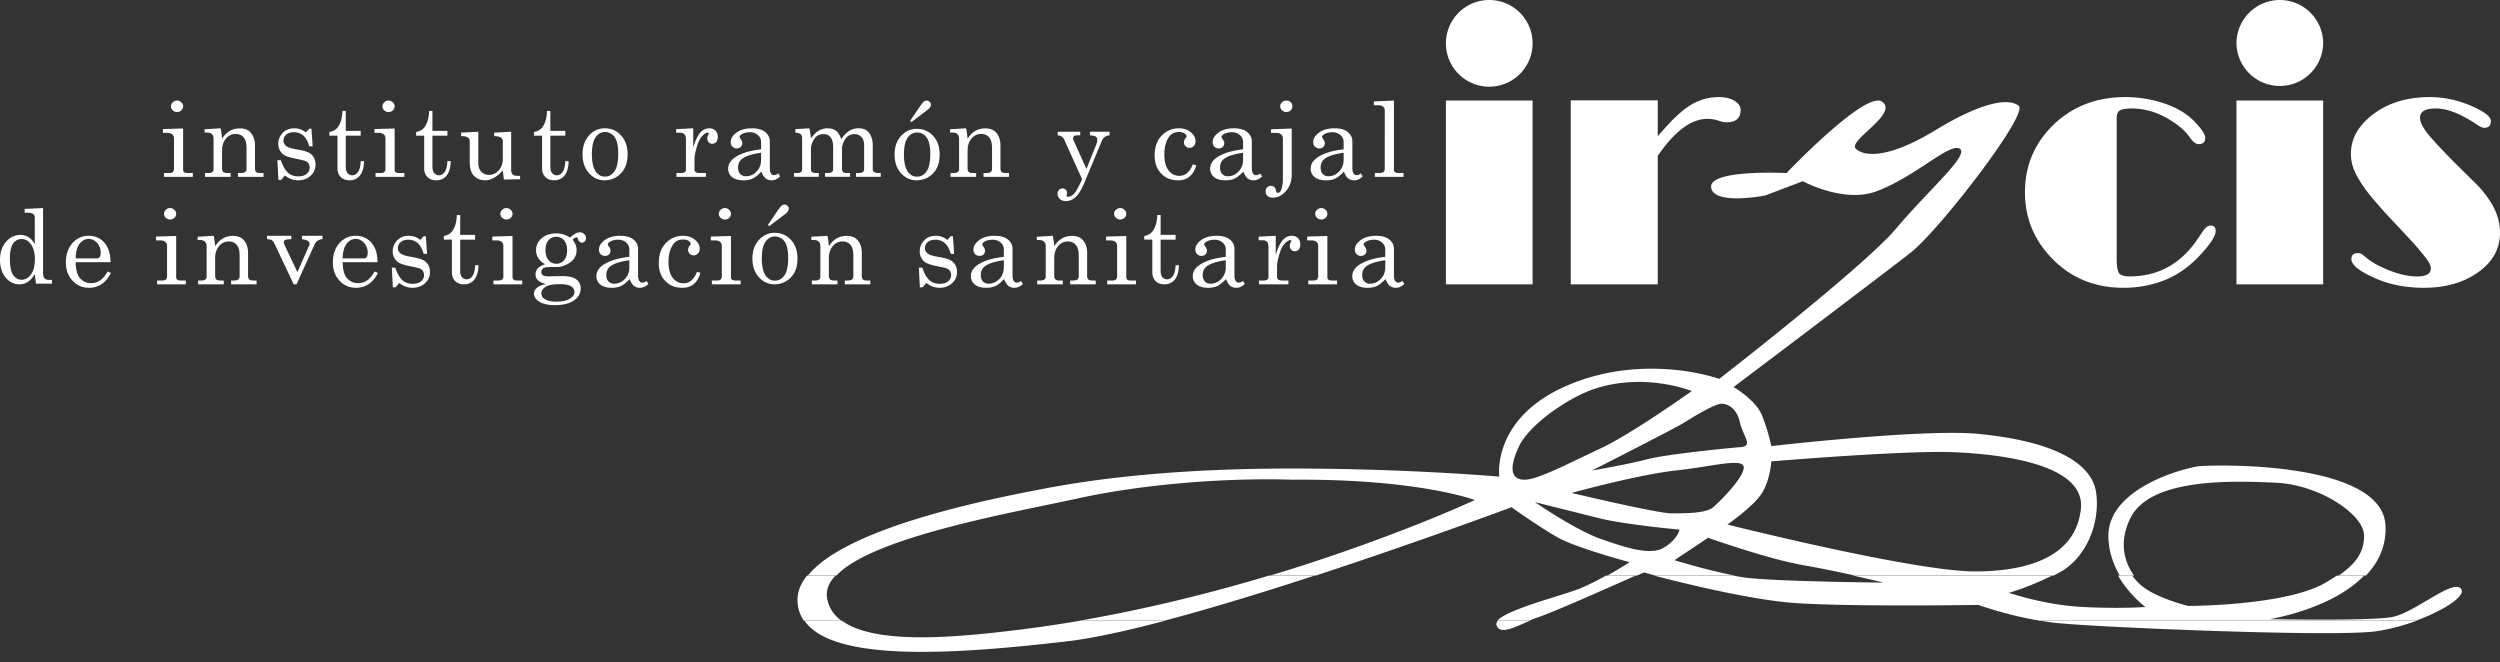
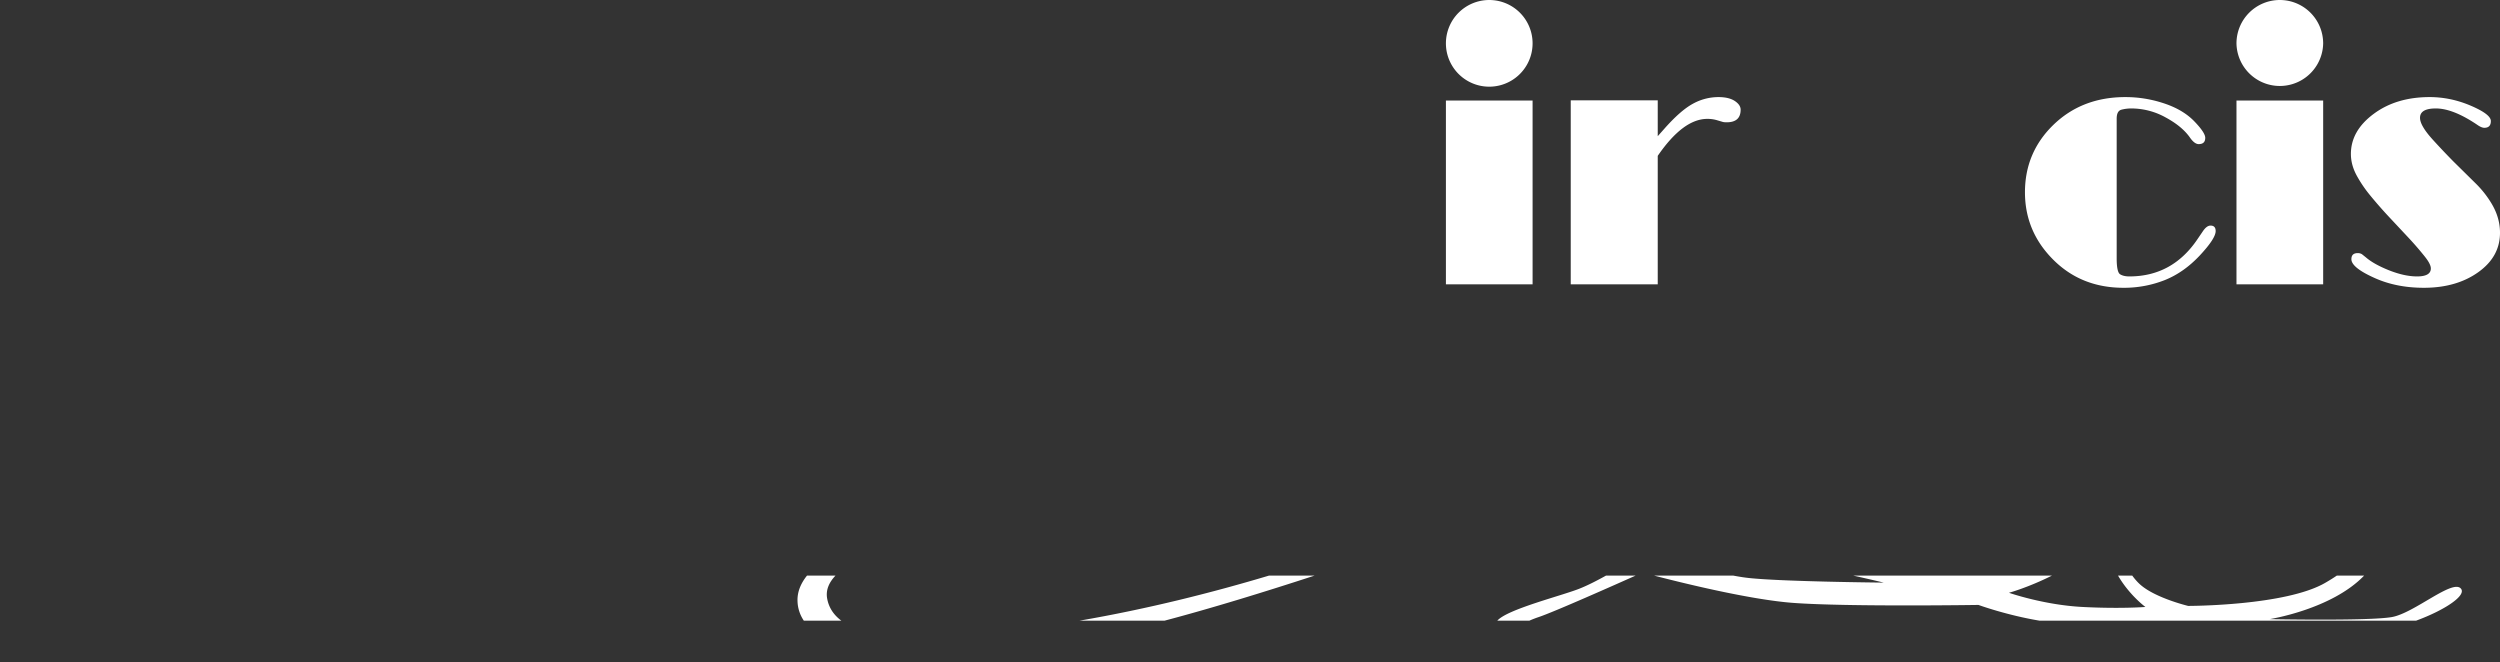
<svg xmlns="http://www.w3.org/2000/svg" width="200" height="53" viewBox="0 0 200 53">
  <rect x="0" y="0" width="200" height="53" fill="#333333" stroke="none" />
  <title>logo-irycis-b</title>
  <g fill="#FFF" fill-rule="evenodd">
    <path d="M138.67 46.05c.328.061.65.116.955.156 2.363.322 11.076.403 11.076.403.003 0-1.04-.251-2.446-.562l15.897.003c-1.903.955-3.435 1.372-3.435 1.372s2.773.972 5.867 1.134c3.092.16 5.048 0 5.048 0s-1.277-.937-2.19-2.509l1.14.003c.228.315.461.561.645.723 1.215 1.074 3.825 1.7 3.825 1.7s7.818.007 10.996-1.864c.323-.187.621-.372.898-.562l2.181.003c-2.605 2.707-7.56 3.48-7.56 3.48s7.901.161 9.773-.164c1.796-.31 4.888-3.082 5.538-2.27.45.556-1.324 1.723-3.59 2.557h-30.127c-2.658-.443-4.885-1.259-4.885-1.259s-10.424.162-14.823-.163c-3.461-.256-8.94-1.615-11.117-2.181h6.334zm-7.825 0c-1.658.74-6.541 2.913-7.753 3.316a8.537 8.537 0 0 0-.741.287h-2.566c.798-.915 5.131-1.987 6.565-2.558.667-.263 1.444-.664 2.127-1.045h2.368zm-25.683 0c-4 1.306-8.237 2.61-11.995 3.603H86.36c5.472-.941 10.648-2.254 15.162-3.606l3.64.003zm-38.324 0c-.521.552-.771 1.142-.674 1.778.122.768.53 1.368 1.144 1.825h-3.002a2.924 2.924 0 0 1-.505-1.583c-.021-.716.255-1.39.758-2.02h2.28z" />
-     <path d="M193.343 49.656c-1.037.38-2.178.692-3.252.845-3.42.485-22.153-.32-25.41-.647-.497-.047-.99-.118-1.466-.196l30.128-.002zm-70.942 0c-1.232.517-2.409 1.17-2.678.359-.038-.114.003-.237.112-.36h2.566zm-55.042 0c2.684 1.982 9.352 1.304 13.84.763 1.755-.21 3.499-.47 5.211-.761l6.806-.002c-3.068.81-5.815 1.415-7.863 1.651-8.633 1.002-18.664 1.749-20.998-1.654l3.004.003zm70.837-7.692s14.91 3.75 19.799 3.75c4.89 0 8.151-1.55 8.478-5.054.326-3.506-6.276-4.322-10.185-4.484-3.913-.162-14.584.735-14.584.735.003 0-.086 1.466-.739 2.524-.653 1.06-2.77 2.529-2.77 2.529zm-2.855-10.679s-3.585-1.466-7.577-.243c-2.248.691-5.458 2.934-6.276 4.727-.815 1.792-.567 2.608.489 2.608 1.06 0 3.668-1.385 6.111-2.525 2.448-1.142 7.253-4.567 7.253-4.567zm-12.547 8.886s3.323 2.303 5.46 3.013c1.467.491 3.666 1.304 4.806.656 1.141-.656 1.303-1.468 1.303-1.468s-4.397-.408-6.354-.897l-5.215-1.304zm4.562-2.529s2.85-.488 4.4-.896c1.55-.408 6.44-.894 7.498-.977 1.058-.081.162-.896-.08-2.036-.246-1.142-1.121-1.583-1.712-1.387-.977.326-2.443 1.304-3.018 1.63-.898.515-7.088 3.666-7.088 3.666zm-1.63 1.793s6.845 1.633 7.987 1.633c1.141 0 2.772 0 3.341-.489.57-.491 2.446-2.367 2.446-3.18 0-.813-2.446-.08-5.46.243-3.016.33-8.314 1.793-8.314 1.793zm43.852 6.61c-.508-.885-.906-1.962-.906-3.185 0-3.425 4.889-5.132 7.091-5.542.798-.148 14.832-.572 15.077 4.727.074 1.654-.579 2.965-1.566 3.997l-2.183.003c1.268-.868 2.036-1.778 2.036-3.185 0-1.714-3.585-4.074-7.01-4.238-3.42-.164-10.024-.41-11.652 2.77-1.054 2.052-.43 3.69.252 4.655l-1.139-.002zm-104.946 0c3.144-3.955 15.15-6.229 18.8-6.934 4.238-.816 10.595-1.628 19.885-1.628 9.288 0 16.625.648 16.625.648s-.654-4.724 5.54-7.335c6.193-2.607 12.059-.488 12.059-.488s11.573-8.965 14.18-12.06c2.61-3.096 5.869-5.87 5.053-6.356-.812-.492-3.582 2.283-6.68 3.42-2.6.96-5.868-.815-5.868-.815l-3.017 1.144s-4.155.813-4.317-.653c-.164-1.466 6.028-1.142 6.028-1.142s6.356-6.681 7.662-5.704c1.304.98-2.771 3.096-2.118 3.75.65.65 2.607.812 6.356-1.469 3.747-2.281 5.866-2.605 6.68-1.957.816.656-6.356 9.945-8.637 11.737-2.28 1.793-14.178 10.76-14.178 10.76s1.782 1.032 2.28 2.28c.489 1.222.74 2.445.74 2.445.002 0 12.128-1.4 16.538-.978 5.949.57 9.126 2.282 9.452 4.725.327 2.448-.815 5.22-2.934 6.36l-.476.25h-15.907a88.868 88.868 0 0 0-4.071-.823c-2.853-.488-7.66-2.2-7.66-2.2l-2.691 1.795c.002 0 2.598.803 4.831 1.228h-6.337c-.59-.155-.937-.25-.937-.25s-.205.09-.555.25h-2.372a36.22 36.22 0 0 0 1.785-1.068s-4.237-1.137-5.703-1.955c-1.468-.815-3.747-2.443-3.747-2.443s-7.336 2.739-15.661 5.466h-3.644c9.712-2.93 16.369-6.04 16.369-6.04s-4.483-1.71-14.589-1.628c-5.491-.17-12.043.38-17.03 1.468-5.383 1.173-16.56 3.108-19.453 6.2h-2.28zM14.16 8.044c.128 0 .243.045.343.14.097.091.147.2.147.325a.41.41 0 0 1-.145.318.467.467 0 0 1-.337.137.472.472 0 0 1-.344-.137.432.432 0 0 1-.147-.32c0-.123.05-.232.147-.324.1-.094.21-.139.337-.139m-1.124 2.28l1.613-.045v3.288c0 .092.023.156.065.193a.4.4 0 0 0 .252.08h.462v.307h-2.304v-.306h.43c.122 0 .214-.026.276-.088.058-.056.088-.141.088-.252v-2.409c0-.15-.05-.266-.14-.344-.092-.08-.225-.118-.41-.118h-.332v-.306m3.329.015l1.282-.075a5.6 5.6 0 0 1 .117.838 1.78 1.78 0 0 1 .613-.622c.234-.141.501-.21.802-.21.253 0 .47.05.642.148.174.1.312.256.417.472.105.214.16.454.16.717v1.854c0 .139.027.238.093.294.065.061.167.087.318.087h.272v.305h-2.043v-.305h.198c.18 0 .308-.026.38-.085.069-.056.107-.14.107-.253v-1.632c0-.355-.055-.618-.167-.789-.153-.242-.387-.366-.704-.366a.974.974 0 0 0-.776.37c-.207.247-.312.569-.312.963v1.411c0 .139.033.238.097.294.065.061.17.087.32.087h.268v.305h-2.048v-.305h.267c.139 0 .239-.026.308-.08a.246.246 0 0 0 .107-.204v-2.456c0-.165-.045-.29-.136-.374-.088-.082-.217-.124-.386-.124h-.196v-.265m6.103 2.476c.167.487.36.824.58 1.013.214.188.485.278.804.278.297 0 .522-.063.68-.198a.634.634 0 0 0 .24-.511.544.544 0 0 0-.087-.31.552.552 0 0 0-.243-.201c-.103-.042-.371-.108-.804-.191-.41-.086-.698-.174-.862-.267a.969.969 0 0 1-.381-.386 1.067 1.067 0 0 1-.134-.533c0-.289.09-.556.28-.793.24-.3.58-.452 1.01-.452.332 0 .642.11.924.327l.268-.298h.17l.1 1.416h-.27c-.12-.401-.282-.692-.484-.868a1.114 1.114 0 0 0-.755-.262c-.258 0-.458.064-.606.193a.628.628 0 0 0-.223.482c0 .169.07.306.204.416.134.113.397.2.785.27.45.077.746.143.88.2.22.083.394.21.52.389.119.176.178.391.178.645 0 .35-.13.646-.398.89-.26.24-.599.36-1.003.36-.381 0-.73-.13-1.053-.389l-.297.355h-.218l-.083-1.575h.278m4.927-3.938h.265v1.59h1.195v.386h-1.195v2.499c0 .216.05.382.145.495a.465.465 0 0 0 .375.176c.178 0 .33-.09.458-.262.126-.176.201-.464.217-.868h.27c-.014.521-.13.904-.336 1.156-.209.25-.483.375-.81.375-.31 0-.55-.086-.721-.264-.174-.173-.261-.404-.261-.693v-2.614h-.646v-.293c.298-.053.52-.183.675-.387.225-.31.348-.74.369-1.296m3.684-.833a.48.48 0 0 1 .344.14c.097.091.147.2.147.325a.41.41 0 0 1-.145.318.468.468 0 0 1-.34.137.472.472 0 0 1-.344-.137.427.427 0 0 1-.142-.32c0-.123.045-.232.145-.324a.462.462 0 0 1 .334-.139m-1.12 2.28l1.612-.045v3.288c0 .092.023.156.068.193.067.055.15.08.247.08h.462v.307h-2.305v-.306h.43c.127 0 .217-.026.277-.088.062-.056.087-.141.087-.252v-2.409c0-.15-.047-.266-.137-.344-.093-.08-.227-.118-.41-.118h-.332v-.306m4.372-1.447h.265v1.59h1.198v.386h-1.198v2.499c0 .216.053.382.149.495.096.118.22.176.373.176.178 0 .329-.09.457-.262.126-.176.201-.464.22-.868h.267c-.016.521-.128.904-.336 1.156-.208.25-.48.375-.812.375-.306 0-.544-.086-.716-.264-.176-.173-.263-.404-.263-.693v-2.614h-.647v-.293c.297-.053.524-.183.675-.387.228-.31.35-.74.368-1.296m3.936 1.663v2.493c0 .306.077.54.237.707a.82.82 0 0 0 .613.25c.308 0 .568-.122.786-.365.212-.244.322-.543.322-.912v-1.405c0-.13-.048-.23-.143-.299-.093-.072-.277-.109-.547-.12v-.28l1.361-.068v3.086c0 .141.038.25.124.327.081.076.198.113.346.113h.244v.272l-1.301.025-.084-.737a2.69 2.69 0 0 1-.7.596 1.41 1.41 0 0 1-.709.201c-.346 0-.64-.11-.876-.338-.239-.225-.36-.608-.36-1.145v-1.633a.354.354 0 0 0-.177-.327c-.084-.055-.253-.088-.509-.092v-.28l1.373-.068m5.495-1.664h.268v1.59h1.196v.386h-1.196v2.499c0 .216.05.382.146.495a.46.46 0 0 0 .373.176c.178 0 .332-.09.457-.262.126-.176.202-.464.22-.868h.267c-.016.521-.125.904-.336 1.156-.208.25-.48.375-.812.375-.306 0-.544-.086-.715-.264-.174-.173-.261-.404-.261-.693v-2.614h-.65v-.293c.298-.053.522-.183.675-.387.229-.31.35-.74.368-1.296m4.632 1.684c-.303 0-.552.14-.75.424-.192.284-.291.734-.291 1.344 0 .625.099 1.078.289 1.369.197.288.449.43.752.43.318 0 .574-.142.771-.43.198-.29.294-.758.294-1.415 0-.605-.096-1.043-.291-1.317a.905.905 0 0 0-.774-.405m0-.297c.515 0 .943.19 1.293.571.348.38.522.884.522 1.509 0 .429-.078.797-.235 1.1a1.775 1.775 0 0 1-.665.719c-.292.174-.6.261-.936.261-.494 0-.91-.19-1.255-.576-.341-.385-.515-.884-.515-1.5 0-.617.174-1.12.517-1.506a1.645 1.645 0 0 1 1.274-.578m5.699.068l1.366-.068v1.543c.145-.509.322-.892.524-1.15.208-.264.46-.393.762-.393.206 0 .37.063.494.19a.698.698 0 0 1 .182.506c0 .17-.04.306-.121.4a.402.402 0 0 1-.31.14.381.381 0 0 1-.294-.12c-.08-.084-.11-.192-.11-.33 0-.09.021-.173.063-.253a.393.393 0 0 0 .061-.127c0-.04-.026-.06-.08-.06-.105 0-.233.065-.374.195-.196.183-.346.432-.449.75-.159.494-.245.889-.245 1.185v.817a.25.25 0 0 0 .095.211c.07.05.178.073.335.073h.48v.306h-2.354v-.306h.377c.126 0 .222-.023.285-.075a.21.21 0 0 0 .096-.179v-2.432c0-.183-.035-.32-.112-.405a.443.443 0 0 0-.34-.129h-.331v-.29m6.795 1.889c-.71.1-1.215.257-1.508.48-.226.167-.335.404-.335.712 0 .216.059.383.172.504a.585.585 0 0 0 .448.184c.332 0 .618-.124.86-.376.24-.249.363-.564.363-.94v-.564zm1.374 1.657l.152.233c-.203.21-.433.314-.683.314a.749.749 0 0 1-.477-.15c-.13-.106-.244-.288-.344-.547-.264.278-.499.465-.697.56a1.707 1.707 0 0 1-.727.137c-.402 0-.707-.084-.918-.256a.839.839 0 0 1-.315-.669c0-.404.24-.746.722-1.017.48-.269 1.114-.448 1.913-.535v-.596a.71.71 0 0 0-.256-.547.95.95 0 0 0-.65-.226c-.246 0-.452.051-.629.15-.126.076-.189.148-.189.223 0 .042.032.11.102.197.077.113.12.21.12.3a.41.41 0 0 1-.12.303.423.423 0 0 1-.32.123.473.473 0 0 1-.354-.143.501.501 0 0 1-.135-.363c0-.279.155-.53.465-.76.312-.23.722-.344 1.225-.344.468 0 .826.099 1.07.3.248.206.371.453.371.743v2.146c0 .192.03.332.092.42a.27.27 0 0 0 .238.14c.109 0 .22-.046.344-.136zm1.366-3.545l1.124-.068c.063.284.1.552.124.811.209-.296.425-.506.636-.63.216-.12.449-.181.706-.181.272 0 .495.068.673.207.177.136.313.362.407.672.187-.294.396-.515.624-.66.23-.147.48-.22.75-.22.36 0 .629.104.808.311.231.27.34.619.34 1.05v1.893c0 .115.032.193.09.23.08.064.194.094.352.094h.197v.306h-1.979v-.306h.195c.17 0 .288-.026.354-.08.066-.054.102-.136.102-.244V11.62c0-.283-.07-.504-.216-.657a.722.722 0 0 0-.558-.232.871.871 0 0 0-.479.136.907.907 0 0 0-.334.388c-.124.24-.183.45-.183.619v1.642c0 .113.032.195.095.247.056.051.153.077.282.077h.27v.306h-2.008v-.306h.228c.143 0 .247-.026.318-.08a.25.25 0 0 0 .107-.207v-1.76c0-.37-.07-.641-.204-.808a.66.66 0 0 0-.549-.254c-.298 0-.527.098-.687.291a1.492 1.492 0 0 0-.337.97v1.524c0 .117.024.197.078.24.075.058.194.084.354.084h.199v.306h-1.983v-.306h.3a.38.38 0 0 0 .258-.08.263.263 0 0 0 .09-.207v-2.5c0-.139-.034-.242-.11-.31-.072-.069-.22-.111-.434-.132v-.28m9.281-.559l-.101-.103.694-1.016c.19-.283.324-.453.4-.518a.382.382 0 0 1 .233-.09.33.33 0 0 1 .237.102.313.313 0 0 1 .101.23c0 .137-.096.28-.287.427l-1.277.968zm.45.83c-.304 0-.551.139-.751.42-.193.28-.292.725-.292 1.33 0 .618.1 1.066.292 1.353.195.286.445.427.75.427.32 0 .574-.141.772-.427.198-.287.294-.75.294-1.4 0-.598-.094-1.032-.292-1.303a.905.905 0 0 0-.774-.4zm0-.295c.515 0 .943.19 1.293.565.348.377.522.875.522 1.494 0 .424-.077.788-.233 1.088a1.796 1.796 0 0 1-1.604.97c-.494 0-.91-.189-1.256-.57-.343-.381-.513-.875-.513-1.484 0-.61.17-1.11.515-1.49.346-.381.77-.573 1.275-.573zm2.648.032l1.28-.075c.058.239.093.514.12.838.171-.28.377-.486.61-.622a1.53 1.53 0 0 1 .8-.21c.255 0 .472.05.646.148.174.1.312.256.417.472.103.214.158.454.158.717v1.854c0 .139.028.238.093.294.064.061.167.087.315.087h.276v.305H78.68v-.305h.196c.184 0 .308-.026.382-.085.069-.056.105-.14.105-.253v-1.632c0-.355-.055-.618-.165-.789-.153-.242-.389-.366-.704-.366a.967.967 0 0 0-.775.37c-.21.247-.312.569-.312.963v1.411c0 .139.033.238.097.294.065.061.17.087.32.087h.267v.305h-2.046v-.305h.267a.499.499 0 0 0 .308-.08.253.253 0 0 0 .107-.204v-2.456c0-.165-.048-.29-.138-.374-.086-.082-.22-.124-.384-.124h-.198v-.265m8.612.201h1.801v.284h-.169c-.158 0-.262.022-.32.065-.059.043-.086.103-.086.187 0 .031.007.07.02.105l1.052 2.337.778-1.939c.058-.139.084-.273.084-.407a.277.277 0 0 0-.114-.238c-.079-.055-.232-.093-.469-.11v-.283h1.57v.283c-.302.031-.509.173-.611.422l-1.393 3.346c-.237.569-.476.96-.713 1.173-.242.218-.502.324-.776.324a.684.684 0 0 1-.485-.17.551.551 0 0 1-.183-.42c0-.125.037-.226.113-.307.077-.08.17-.12.281-.12a.35.35 0 0 1 .258.103.34.34 0 0 1 .105.25.595.595 0 0 1-.017.124c-.009.043-.016.072-.016.091 0 .067.042.099.126.099a.597.597 0 0 0 .3-.099.981.981 0 0 0 .31-.321c.098-.146.265-.468.506-.974l-1.43-3.164a.572.572 0 0 0-.19-.247.758.758 0 0 0-.332-.11v-.283m10.805 2.605l.276.077c-.222.802-.708 1.201-1.455 1.201-.55 0-.999-.176-1.348-.54-.35-.358-.525-.838-.525-1.436 0-.695.19-1.23.576-1.613.383-.38.833-.571 1.353-.571.386 0 .71.106.965.32.251.21.378.447.378.706a.553.553 0 0 1-.141.388.447.447 0 0 1-.337.153.446.446 0 0 1-.452-.444.52.52 0 0 1 .146-.348c.042-.056.066-.095.066-.126 0-.08-.053-.16-.163-.238a.798.798 0 0 0-.452-.114c-.345 0-.603.124-.78.373-.253.361-.383.836-.383 1.424 0 .562.115.986.337 1.274.227.289.516.436.867.436.481 0 .838-.31 1.072-.922m4.021-.926c-.71.1-1.213.257-1.509.48-.223.167-.332.404-.332.712 0 .216.056.383.172.504a.576.576 0 0 0 .446.184c.332 0 .618-.124.86-.376.242-.249.363-.564.363-.94v-.564zm1.373 1.657l.153.233c-.204.21-.434.314-.683.314a.754.754 0 0 1-.477-.15c-.131-.106-.245-.288-.344-.547-.264.278-.5.465-.698.56-.203.094-.44.137-.724.137-.404 0-.71-.084-.918-.256a.834.834 0 0 1-.317-.669c0-.404.24-.746.722-1.017.48-.269 1.114-.448 1.913-.535v-.596a.71.71 0 0 0-.257-.547.95.95 0 0 0-.649-.226c-.244 0-.453.051-.63.15-.125.076-.188.148-.188.223 0 .042.034.11.101.197.078.113.121.21.121.3a.421.421 0 0 1-.438.426.486.486 0 0 1-.356-.143.501.501 0 0 1-.136-.363c0-.279.155-.53.465-.76.313-.23.722-.344 1.226-.344.467 0 .826.099 1.07.3.247.206.371.453.371.743v2.146c0 .192.03.332.092.42.06.094.138.14.237.14a.588.588 0 0 0 .344-.136zm2.088-5.833c.137 0 .257.045.35.128.09.088.134.196.134.329a.439.439 0 0 1-.135.329.483.483 0 0 1-.347.132.483.483 0 0 1-.344-.137.415.415 0 0 1-.147-.322c0-.123.047-.23.147-.32a.474.474 0 0 1 .342-.139m.432 2.242v3.664c0 .537-.155.982-.464 1.334-.308.352-.652.527-1.03.527-.186 0-.339-.045-.44-.132a.466.466 0 0 1-.156-.362c0-.135.043-.244.125-.324a.442.442 0 0 1 .315-.123c.204 0 .332.125.397.374.017.083.037.132.06.153.02.02.052.029.094.029.05 0 .103-.021.153-.069a.824.824 0 0 0 .162-.357c.055-.232.077-.454.077-.676V11.09c0-.15-.047-.265-.144-.343-.1-.08-.245-.12-.437-.12h-.37v-.287l1.658-.055m4.153 1.935c-.712.1-1.217.257-1.51.48-.223.167-.332.404-.332.712 0 .216.056.383.172.504a.574.574 0 0 0 .449.184c.327 0 .615-.124.857-.376.24-.249.364-.564.364-.94v-.564zm1.376 1.657l.148.233c-.203.21-.429.314-.678.314a.761.761 0 0 1-.48-.15c-.129-.106-.247-.288-.344-.547-.264.278-.497.465-.698.56a1.708 1.708 0 0 1-.727.137c-.405 0-.71-.084-.916-.256a.834.834 0 0 1-.318-.669c0-.404.24-.746.72-1.017.482-.269 1.117-.448 1.917-.535v-.596a.702.702 0 0 0-.257-.547.953.953 0 0 0-.652-.226c-.24 0-.45.051-.627.15-.126.076-.187.148-.187.223 0 .042.031.11.1.197.077.113.118.21.118.3a.409.409 0 0 1-.119.303.426.426 0 0 1-.317.123.47.47 0 0 1-.354-.143.493.493 0 0 1-.138-.363c0-.279.153-.53.465-.76.313-.23.725-.344 1.229-.344.468 0 .826.099 1.069.3.247.206.368.453.368.743v2.146c0 .192.031.332.094.42.061.094.141.14.238.14a.595.595 0 0 0 .346-.136zm2.648-5.833v5.542a.22.22 0 0 0 .073.174.42.42 0 0 0 .264.08h.43v.307h-2.295v-.306h.402c.135 0 .232-.031.3-.09.065-.059.092-.144.092-.25V8.848c0-.137-.037-.233-.115-.3a.595.595 0 0 0-.392-.129h-.364v-.306l1.605-.069M1.735 19.126a.803.803 0 0 0-.688.36c-.172.24-.256.642-.256 1.214 0 .617.086 1.051.263 1.304.172.25.395.378.672.378.288 0 .54-.143.751-.423.207-.28.312-.694.312-1.238 0-.509-.112-.913-.335-1.207-.196-.26-.433-.388-.719-.388m.235-2.415l1.475-.067v5.182c0 .2.037.348.116.434.074.084.188.129.342.129h.258v.303H2.877l-.095-.773c-.156.274-.335.482-.542.622a1.208 1.208 0 0 1-.691.205c-.426 0-.793-.18-1.095-.54C.15 21.848 0 21.369 0 20.776c0-.642.193-1.151.58-1.537.304-.296.653-.448 1.048-.448.24 0 .458.063.651.182.191.121.356.306.503.551v-2.14c0-.114-.05-.2-.135-.27-.086-.065-.223-.096-.407-.096h-.27v-.306m4.084 3.961H7.74a.297.297 0 0 0 .236-.101c.052-.068.081-.187.081-.351 0-.308-.093-.57-.283-.78-.195-.218-.416-.327-.675-.327-.286 0-.531.131-.733.39-.2.26-.305.651-.312 1.17m2.789.3h-2.79c.013.595.12 1.016.332 1.263.238.276.538.414.91.414.544 0 .983-.31 1.31-.935l.272.12c-.406.79-.99 1.188-1.757 1.188-.523 0-.958-.19-1.316-.57-.358-.38-.534-.868-.534-1.459 0-.636.173-1.15.527-1.544a1.67 1.67 0 0 1 1.292-.588c.382 0 .704.097.98.295.274.196.48.472.618.84.098.256.149.58.156.975m4.761-4.329a.49.49 0 0 1 .342.139.44.44 0 0 1 .15.325c0 .122-.05.228-.145.318a.495.495 0 0 1-.684-.003.426.426 0 0 1-.145-.318c0-.122.05-.23.147-.322a.472.472 0 0 1 .335-.14m-1.121 2.281l1.612-.044v3.287c0 .09.023.155.065.19.07.057.153.083.252.083h.457v.306h-2.301v-.306h.426c.128 0 .22-.028.283-.087a.354.354 0 0 0 .087-.255v-2.41a.426.426 0 0 0-.142-.342c-.093-.075-.228-.115-.407-.115h-.332v-.307m3.328.016l1.283-.077c.054.237.09.514.119.835.174-.277.377-.481.614-.62.231-.138.501-.208.8-.208.255 0 .47.049.644.148.172.1.313.258.418.469.103.211.155.453.155.72v1.852c0 .138.029.237.093.295.067.059.172.087.32.087h.27v.305h-2.041v-.305h.198c.181 0 .308-.028.377-.084a.312.312 0 0 0 .11-.256v-1.63c0-.355-.055-.618-.165-.787-.155-.244-.39-.366-.704-.366a.968.968 0 0 0-.776.37c-.21.247-.313.566-.313.963v1.408c0 .138.029.237.098.295.064.059.17.087.32.087h.267v.305h-2.05v-.305h.269c.134 0 .239-.026.308-.082a.249.249 0 0 0 .105-.202v-2.459c0-.16-.045-.286-.134-.37-.088-.083-.22-.127-.386-.127h-.199v-.26m5.549-.078h1.947v.274c-.261.002-.424.028-.5.068a.17.17 0 0 0-.105.165c0 .058.015.116.04.176l1.05 2.226.953-2.158a.308.308 0 0 0 .02-.112c0-.195-.2-.316-.608-.365v-.274h1.64v.274a.816.816 0 0 0-.397.128.708.708 0 0 0-.229.281l-1.448 3.2h-.226l-1.555-3.288a.575.575 0 0 0-.207-.249.791.791 0 0 0-.376-.072v-.274m6.053 1.81h1.686a.29.29 0 0 0 .235-.101c.055-.068.084-.187.084-.351 0-.308-.096-.57-.286-.78-.19-.218-.413-.327-.674-.327-.286 0-.53.131-.73.39-.2.26-.305.651-.315 1.17m2.788.3h-2.788c.015.595.125 1.016.332 1.263.24.276.54.414.91.414.542 0 .982-.31 1.308-.935l.274.12c-.406.79-.99 1.188-1.755 1.188-.524 0-.96-.19-1.316-.57-.358-.38-.535-.868-.535-1.459 0-.636.175-1.15.525-1.544a1.679 1.679 0 0 1 1.295-.588c.379 0 .703.097.98.295.273.196.48.472.619.84.098.256.146.58.15.975m1.424.44c.166.488.361.826.58 1.012.213.188.484.28.803.28.296 0 .522-.065.679-.2a.638.638 0 0 0 .153-.821.529.529 0 0 0-.245-.198c-.1-.042-.368-.11-.8-.193-.41-.083-.698-.174-.865-.267a.962.962 0 0 1-.378-.386 1.082 1.082 0 0 1-.134-.53c0-.294.09-.558.28-.793.239-.303.58-.454 1.012-.454.329 0 .639.112.92.33l.268-.299h.167l.106 1.414h-.273c-.117-.401-.282-.692-.484-.866a1.115 1.115 0 0 0-.754-.264c-.26 0-.458.066-.606.196a.617.617 0 0 0-.223.481c0 .166.073.303.207.413.131.115.395.2.782.267.449.08.745.147.876.2.223.086.397.218.522.391.12.177.18.394.18.643 0 .352-.13.648-.396.89-.263.245-.6.365-1.008.365a1.63 1.63 0 0 1-1.05-.39l-.296.355h-.218l-.083-1.576h.278m4.927-4.215h.265v1.59h1.195v.383h-1.195v2.5c0 .219.048.385.145.505a.48.48 0 0 0 .373.17c.18 0 .332-.086.457-.264.129-.175.202-.464.22-.866h.27c-.014.52-.128.905-.339 1.157-.206.25-.48.373-.812.373-.304 0-.545-.086-.716-.262-.174-.176-.261-.407-.261-.695V19.17h-.646v-.293c.295-.05.52-.18.673-.385.227-.308.35-.739.37-1.295m3.964-.553a.49.49 0 0 1 .342.139.438.438 0 0 1 .147.325.417.417 0 0 1-.144.318.498.498 0 0 1-.684-.003.424.424 0 0 1 .002-.64.473.473 0 0 1 .337-.14m-1.123 2.281l1.612-.044v3.287c0 .09.023.155.065.19.07.057.153.083.25.083h.462v.306h-2.304v-.306h.429c.125 0 .217-.028.277-.087.063-.06.088-.146.088-.255v-2.41c0-.149-.045-.264-.138-.342-.095-.075-.227-.115-.412-.115h-.33v-.307m5.111.019a.784.784 0 0 0-.616.272c-.166.184-.247.444-.247.773 0 .354.08.627.247.821a.77.77 0 0 0 .621.292.79.79 0 0 0 .622-.282c.163-.19.243-.46.243-.814 0-.329-.08-.586-.246-.78a.795.795 0 0 0-.624-.282m.249 3.79c-.517 0-.885.076-1.104.215-.225.145-.334.315-.334.517 0 .192.083.343.25.452.22.146.53.214.934.214.488 0 .851-.075 1.095-.236.244-.16.368-.337.368-.534a.525.525 0 0 0-.117-.321c-.073-.1-.193-.175-.358-.229-.169-.05-.412-.077-.734-.077m.863-3.721c.283-.287.539-.428.777-.428.14 0 .256.046.347.139a.437.437 0 0 1 .143.328c0 .1-.036.187-.097.255a.295.295 0 0 1-.22.105c-.16 0-.27-.1-.326-.294-.022-.086-.064-.127-.112-.127-.098 0-.205.063-.312.19.12.165.202.308.248.43.044.124.066.253.066.394 0 .245-.058.456-.178.646-.12.187-.314.35-.587.496-.276.138-.541.214-.79.214h-.458c-.327 0-.544.029-.651.1a.347.347 0 0 0-.159.305c0 .112.044.195.132.253.088.061.251.088.492.088l1.044-.02c.526 0 .907.088 1.133.263a.858.858 0 0 1 .351.721c0 .338-.131.62-.395.851-.368.323-.921.489-1.655.489-.602 0-1.048-.115-1.343-.333-.231-.173-.344-.372-.344-.586 0-.165.074-.316.22-.455.146-.136.395-.243.743-.306-.278-.068-.485-.165-.624-.296a.632.632 0 0 1-.214-.486c0-.18.058-.338.17-.47.115-.133.312-.247.595-.344a1.424 1.424 0 0 1-.539-.477 1.14 1.14 0 0 1-.185-.641c0-.38.151-.7.451-.96.302-.255.695-.387 1.173-.387a1.962 1.962 0 0 1 1.104.343m4.736 1.807c-.712.098-1.216.257-1.51.478-.223.167-.332.404-.332.711 0 .216.059.383.172.506a.587.587 0 0 0 .446.182c.332 0 .618-.126.863-.375a1.31 1.31 0 0 0 .361-.94v-.561zm1.377 1.657l.147.232c-.2.208-.431.315-.678.315a.761.761 0 0 1-.478-.153c-.13-.106-.244-.286-.344-.547-.264.278-.499.465-.7.56-.204.091-.443.14-.725.14-.404 0-.71-.085-.92-.26a.831.831 0 0 1-.315-.667c0-.41.24-.746.722-1.015.48-.27 1.114-.447 1.914-.537v-.598a.712.712 0 0 0-.254-.545c-.172-.152-.39-.225-.652-.225a1.29 1.29 0 0 0-.628.15c-.126.075-.191.15-.191.226 0 .038.034.104.099.196a.51.51 0 0 1 .124.297.416.416 0 0 1-.124.308.43.43 0 0 1-.317.118.479.479 0 0 1-.352-.14.51.51 0 0 1-.138-.368c0-.276.158-.528.468-.758.312-.227.722-.343 1.226-.343.468 0 .824.099 1.071.302.245.201.366.45.366.74v2.148c0 .189.034.327.095.419.06.092.14.138.24.138a.59.59 0 0 0 .344-.133zm4.035-.734l.273.08c-.222.801-.704 1.2-1.454 1.2-.55 0-1.002-.179-1.351-.54-.352-.36-.523-.84-.523-1.437 0-.69.19-1.23.576-1.61a1.838 1.838 0 0 1 1.352-.573c.388 0 .711.106.963.32.256.21.381.447.381.706a.552.552 0 0 1-.142.39.457.457 0 0 1-.657.024.442.442 0 0 1-.13-.317c0-.121.047-.235.142-.351.044-.051.069-.092.069-.124 0-.082-.057-.157-.167-.237-.107-.075-.256-.114-.447-.114-.347 0-.604.124-.782.373-.254.36-.384.833-.384 1.421 0 .564.118.99.34 1.276.227.288.516.433.865.433.484 0 .84-.31 1.076-.92m2.226-5.099a.49.49 0 0 1 .342.139.438.438 0 0 1 .148.325.423.423 0 0 1-.143.318.495.495 0 0 1-.686-.003.43.43 0 0 1 .002-.64.473.473 0 0 1 .337-.14m-1.12 2.281l1.61-.044v3.287c0 .09.022.155.067.19.068.057.15.083.25.083h.46v.306H56.95v-.306h.427c.128 0 .22-.028.28-.087a.354.354 0 0 0 .087-.255v-2.41c0-.149-.047-.264-.142-.342-.092-.075-.225-.115-.404-.115h-.333v-.307m4.672-.832l-.1-.103.69-1.016c.194-.283.325-.456.4-.516a.394.394 0 0 1 .236-.09.335.335 0 0 1 .339.333c0 .136-.097.277-.287.426l-1.278.966zm.45.827c-.304 0-.55.143-.75.424-.194.278-.292.724-.292 1.328 0 .62.098 1.069.291 1.354.195.283.445.426.75.426.32 0 .575-.143.772-.426.198-.285.297-.75.297-1.398 0-.601-.097-1.035-.294-1.306a.907.907 0 0 0-.774-.402zm0-.293c.515 0 .94.19 1.293.568.349.377.52.873.52 1.491 0 .427-.077.789-.23 1.09a1.77 1.77 0 0 1-.668.71c-.29.175-.6.261-.937.261-.494 0-.912-.192-1.253-.573-.348-.38-.518-.88-.518-1.483 0-.611.17-1.11.518-1.489a1.648 1.648 0 0 1 1.275-.575zm2.923.314l1.282-.077c.055.237.09.514.12.835.174-.277.377-.481.613-.62.232-.138.501-.208.8-.208.255 0 .47.049.645.148.172.1.312.258.417.469.103.211.156.453.156.72v1.852c0 .138.028.237.093.295.067.059.172.087.32.087h.27v.305h-2.042v-.305h.198c.182 0 .308-.028.377-.084.075-.059.11-.143.11-.256v-1.63c0-.355-.055-.618-.164-.787-.156-.244-.39-.366-.702-.366a.973.973 0 0 0-.779.37c-.21.247-.313.566-.313.963v1.408c0 .138.034.237.098.295.065.059.17.087.32.087h.268v.305h-2.049v-.305h.267a.49.49 0 0 0 .308-.082.249.249 0 0 0 .106-.202v-2.459c0-.16-.046-.286-.134-.37-.089-.083-.22-.127-.387-.127h-.198v-.26m8.874 2.472c.167.488.36.826.58 1.012.217.188.485.28.807.28.296 0 .52-.065.68-.2a.64.64 0 0 0 .237-.508.539.539 0 0 0-.087-.313.511.511 0 0 0-.242-.198c-.101-.042-.37-.11-.804-.193-.412-.083-.698-.174-.863-.267a.948.948 0 0 1-.378-.386 1.035 1.035 0 0 1-.137-.53c0-.294.09-.558.28-.793.242-.303.58-.454 1.013-.454.33 0 .64.112.922.33l.27-.299h.167l.103 1.414h-.27c-.12-.401-.282-.692-.484-.866a1.123 1.123 0 0 0-.757-.264c-.259 0-.459.066-.604.196a.61.61 0 0 0-.224.481c0 .166.068.303.205.413.131.115.397.2.785.267.447.08.743.147.877.2.22.086.397.218.52.391.12.177.18.394.18.643 0 .352-.129.648-.397.89-.263.245-.6.365-1.006.365-.379 0-.729-.128-1.05-.39l-.297.355h-.221l-.08-1.576h.275m6.523-.593c-.714.098-1.215.257-1.51.478-.224.167-.333.404-.333.711 0 .216.056.383.172.506a.584.584 0 0 0 .448.182c.33 0 .615-.126.858-.375.242-.247.365-.564.365-.94v-.561zm1.371 1.657l.153.232c-.204.208-.431.315-.683.315a.775.775 0 0 1-.477-.153c-.126-.106-.243-.286-.342-.547-.266.278-.501.465-.7.56-.2.091-.44.14-.724.14-.404 0-.707-.085-.918-.26a.82.82 0 0 1-.317-.667c0-.41.242-.746.722-1.015.48-.27 1.114-.447 1.915-.537v-.598a.71.71 0 0 0-.259-.545c-.17-.152-.39-.225-.649-.225-.242 0-.453.054-.63.15-.125.075-.188.15-.188.226 0 .038.036.104.101.196.078.109.121.208.121.297a.433.433 0 0 1-.12.308.437.437 0 0 1-.318.118.48.48 0 0 1-.354-.14.51.51 0 0 1-.138-.368c0-.276.158-.528.465-.758.313-.227.722-.343 1.228-.343.47 0 .826.099 1.07.302.245.201.366.45.366.74v2.148c0 .189.034.327.095.419.06.092.14.138.237.138a.578.578 0 0 0 .344-.133zm1.262-3.537l1.28-.077c.057.237.095.514.119.835.174-.277.38-.481.613-.62.236-.138.504-.208.802-.208.253 0 .468.049.644.148.172.1.31.258.416.469.102.211.157.453.157.72v1.852c0 .138.029.237.096.295.062.059.167.087.317.087h.272v.305h-2.043v-.305h.196c.184 0 .308-.028.384-.084a.325.325 0 0 0 .108-.256v-1.63c0-.355-.058-.618-.17-.787-.153-.244-.387-.366-.704-.366a.97.97 0 0 0-.776.37c-.207.247-.312.566-.312.963v1.408c0 .138.03.237.098.295.064.059.172.087.32.087h.267v.305h-2.048v-.305h.267c.136 0 .24-.026.308-.082a.251.251 0 0 0 .108-.202v-2.459a.496.496 0 0 0-.136-.37c-.089-.083-.22-.127-.387-.127h-.196v-.26m6.672-2.297a.49.49 0 0 1 .342.139.44.44 0 0 1 .15.325c0 .122-.05.228-.145.318a.495.495 0 0 1-.684-.003.424.424 0 0 1 .002-.64.472.472 0 0 1 .335-.14m-1.124 2.281l1.615-.044v3.287c0 .09.02.155.065.19.068.057.15.083.25.083h.46v.306h-2.302v-.306h.426c.128 0 .22-.028.278-.087.062-.06.09-.146.09-.255v-2.41c0-.149-.048-.264-.14-.342-.093-.075-.228-.115-.407-.115h-.335v-.307m4.094-1.726h.268v1.59h1.198v.383H92.85v2.5c0 .219.048.385.144.505.096.11.225.17.373.17.18 0 .333-.086.459-.264.128-.175.201-.464.222-.866h.265c-.013.52-.128.905-.334 1.157-.208.25-.483.373-.813.373-.307 0-.548-.086-.72-.262-.173-.176-.26-.407-.26-.695V19.17h-.646v-.293c.295-.05.52-.18.673-.385.227-.308.35-.739.369-1.295m5.478 3.623c-.714.098-1.215.257-1.51.478-.224.167-.333.404-.333.711 0 .216.059.383.175.506a.586.586 0 0 0 .445.182c.33 0 .618-.126.86-.375a1.31 1.31 0 0 0 .364-.94v-.561zm1.376 1.657l.148.232c-.204.208-.431.315-.678.315a.772.772 0 0 1-.48-.153c-.128-.106-.244-.286-.341-.547-.267.278-.5.465-.7.56-.204.091-.446.14-.727.14-.404 0-.71-.085-.918-.26a.826.826 0 0 1-.317-.667c0-.41.242-.746.724-1.015.48-.27 1.114-.447 1.914-.537v-.598a.707.707 0 0 0-.257-.545c-.17-.152-.39-.225-.652-.225a1.3 1.3 0 0 0-.627.15c-.126.075-.189.15-.189.226 0 .038.034.104.1.196a.52.52 0 0 1 .12.297.423.423 0 0 1-.12.308.433.433 0 0 1-.318.118.475.475 0 0 1-.351-.14.502.502 0 0 1-.14-.368c0-.276.154-.528.467-.758.312-.227.722-.343 1.228-.343.467 0 .823.099 1.068.302a.92.92 0 0 1 .366.74v2.148c0 .189.034.327.094.419.063.092.143.138.24.138a.59.59 0 0 0 .346-.133zm1.257-3.544l1.365-.07v1.542c.148-.506.323-.891.527-1.15.206-.26.461-.392.763-.392.204 0 .368.063.494.19.122.125.18.294.18.508 0 .17-.037.3-.122.397a.389.389 0 0 1-.309.141.384.384 0 0 1-.294-.122c-.078-.08-.11-.188-.11-.33a.51.51 0 0 1 .063-.253.397.397 0 0 0 .06-.125c0-.04-.023-.058-.077-.058-.11 0-.236.065-.374.195-.2.178-.347.43-.45.747-.164.494-.245.891-.245 1.187v.816c0 .092.032.16.096.212.067.05.175.073.332.073h.482v.305h-2.357v-.305h.377c.126 0 .222-.024.288-.076a.225.225 0 0 0 .096-.18v-2.431c0-.184-.038-.318-.115-.405a.442.442 0 0 0-.337-.129h-.333v-.287m5.005-2.289a.49.49 0 0 1 .344.139.438.438 0 0 1 .148.325.417.417 0 0 1-.145.318.493.493 0 0 1-.684-.003.415.415 0 0 1-.142-.318c0-.122.045-.23.144-.322a.472.472 0 0 1 .335-.14m-1.121 2.281l1.613-.044v3.287c0 .09.022.155.067.19a.37.37 0 0 0 .247.083h.462v.306h-2.304v-.306h.43c.127 0 .216-.028.276-.087.06-.06.088-.146.088-.255v-2.41c0-.149-.045-.264-.138-.342-.094-.075-.227-.115-.409-.115h-.332v-.307m6.243 1.896c-.714.098-1.215.257-1.51.478-.224.167-.333.404-.333.711 0 .216.056.383.172.506a.584.584 0 0 0 .448.182c.33 0 .616-.126.858-.375.242-.247.366-.564.366-.94v-.561zm1.371 1.657l.153.232c-.203.208-.431.315-.683.315a.775.775 0 0 1-.477-.153c-.126-.106-.242-.286-.342-.547-.266.278-.501.465-.7.56-.2.091-.44.14-.724.14-.404 0-.707-.085-.918-.26a.826.826 0 0 1-.317-.667c0-.41.242-.746.722-1.015.48-.27 1.114-.447 1.916-.537v-.598a.71.71 0 0 0-.26-.545c-.17-.152-.39-.225-.649-.225-.242 0-.453.054-.63.15-.125.075-.188.15-.188.226 0 .038.036.104.101.196.078.109.122.208.122.297a.433.433 0 0 1-.122.308.433.433 0 0 1-.317.118.484.484 0 0 1-.353-.14.51.51 0 0 1-.138-.368c0-.276.157-.528.465-.758.312-.227.724-.343 1.227-.343.47 0 .826.099 1.071.302.245.201.366.45.366.74v2.148c0 .189.034.327.094.419.06.092.14.138.24.138.106 0 .22-.044.341-.133z" />
    <path d="M115.673 22.746h6.934V8.044h-6.934zm9.986 0V8.025h6.96v2.87l.5-.563c.872-.99 1.638-1.664 2.301-2.026a4.226 4.226 0 0 1 2.051-.539c.565 0 1.004.106 1.316.314.31.209.464.438.464.693 0 .672-.37 1.01-1.12 1.01-.14 0-.24-.012-.302-.028l-.507-.15a2.71 2.71 0 0 0-.737-.096c-1.29 0-2.61.986-3.966 2.958v10.278h-6.96M169.334 10.2v10.463c0 .739.093 1.165.274 1.279.18.113.427.172.737.172 2.294 0 4.11-.992 5.45-2.976l.426-.625c.209-.312.415-.466.622-.466.276 0 .41.147.41.44 0 .393-.422 1.044-1.27 1.951-.85.905-1.785 1.565-2.815 1.975a8.868 8.868 0 0 1-3.284.61c-2.256 0-4.132-.75-5.633-2.256-1.502-1.503-2.254-3.298-2.254-5.388 0-2.124.762-3.926 2.282-5.398 1.526-1.475 3.443-2.214 5.751-2.214 1.057 0 2.09.168 3.097.504 1.004.334 1.806.808 2.402 1.418.593.611.891 1.059.891 1.336 0 .338-.175.504-.523.504-.226 0-.462-.178-.712-.54-.425-.601-1.073-1.131-1.953-1.605a5.66 5.66 0 0 0-2.726-.708c-.279 0-.55.036-.8.102-.25.073-.372.312-.372.722v.7m9.584 12.546h6.935V8.044h-6.935zM200 18.622c0 1.281-.581 2.332-1.749 3.161-1.16.826-2.61 1.24-4.34 1.24-1.491 0-2.835-.27-4.019-.819-1.189-.54-1.78-1.03-1.78-1.467 0-.327.167-.488.506-.488a.6.6 0 0 1 .343.092l.312.249c.429.37 1.05.715 1.867 1.041.818.322 1.56.483 2.225.483.734 0 1.103-.213 1.103-.639 0-.23-.164-.551-.493-.961a25.606 25.606 0 0 0-1.274-1.473l-1.599-1.709a35.198 35.198 0 0 1-1.496-1.71 10.116 10.116 0 0 1-1.012-1.474c-.353-.614-.522-1.222-.522-1.833 0-1.238.608-2.304 1.82-3.203 1.21-.9 2.704-1.345 4.479-1.345 1.117 0 2.218.23 3.287.687 1.075.461 1.61.868 1.61 1.23 0 .363-.173.54-.521.54-.138 0-.31-.066-.517-.205-1.313-.895-2.435-1.343-3.364-1.343-.845 0-1.265.251-1.265.75 0 .41.33.98.989 1.712a59.123 59.123 0 0 0 1.684 1.78l1.758 1.734a8.05 8.05 0 0 1 1.249 1.56c.478.772.719 1.575.719 2.41M122.607 3.469a3.467 3.467 0 1 1-6.934-.003 3.467 3.467 0 0 1 6.934.003m63.246 0a3.468 3.468 0 0 1-6.935 0A3.471 3.471 0 0 1 182.384 0a3.47 3.47 0 0 1 3.469 3.469" />
  </g>
</svg>